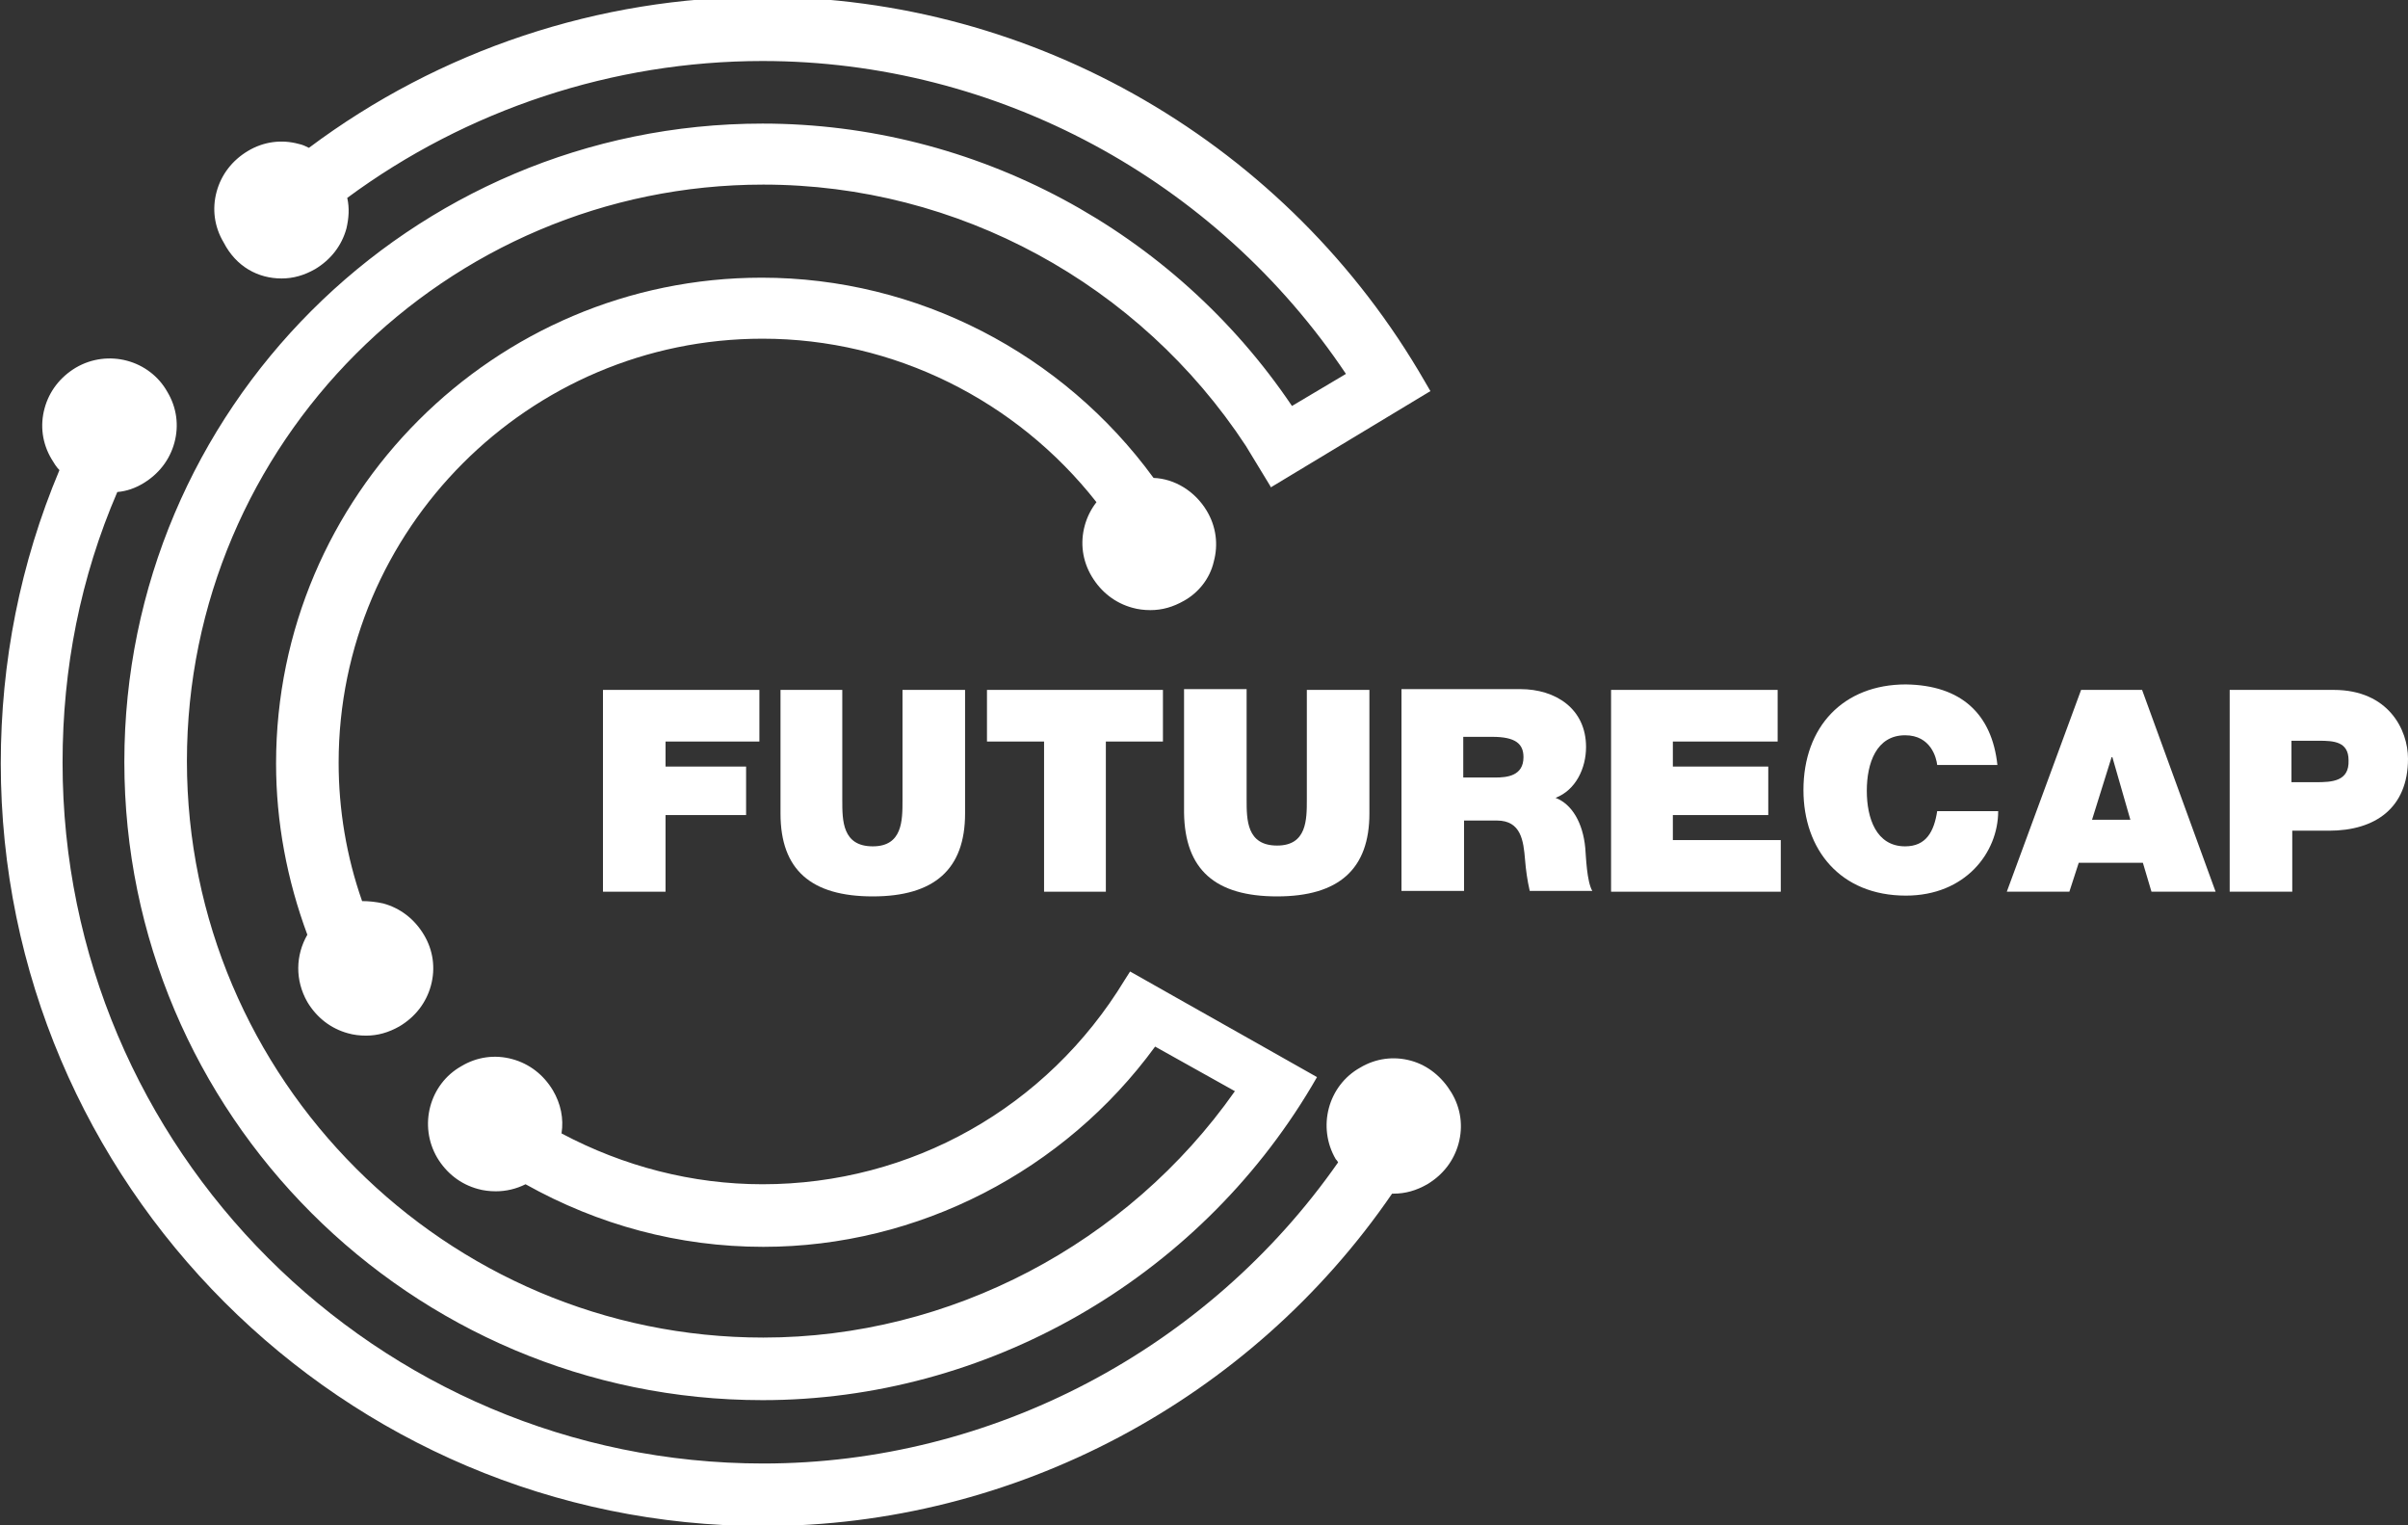
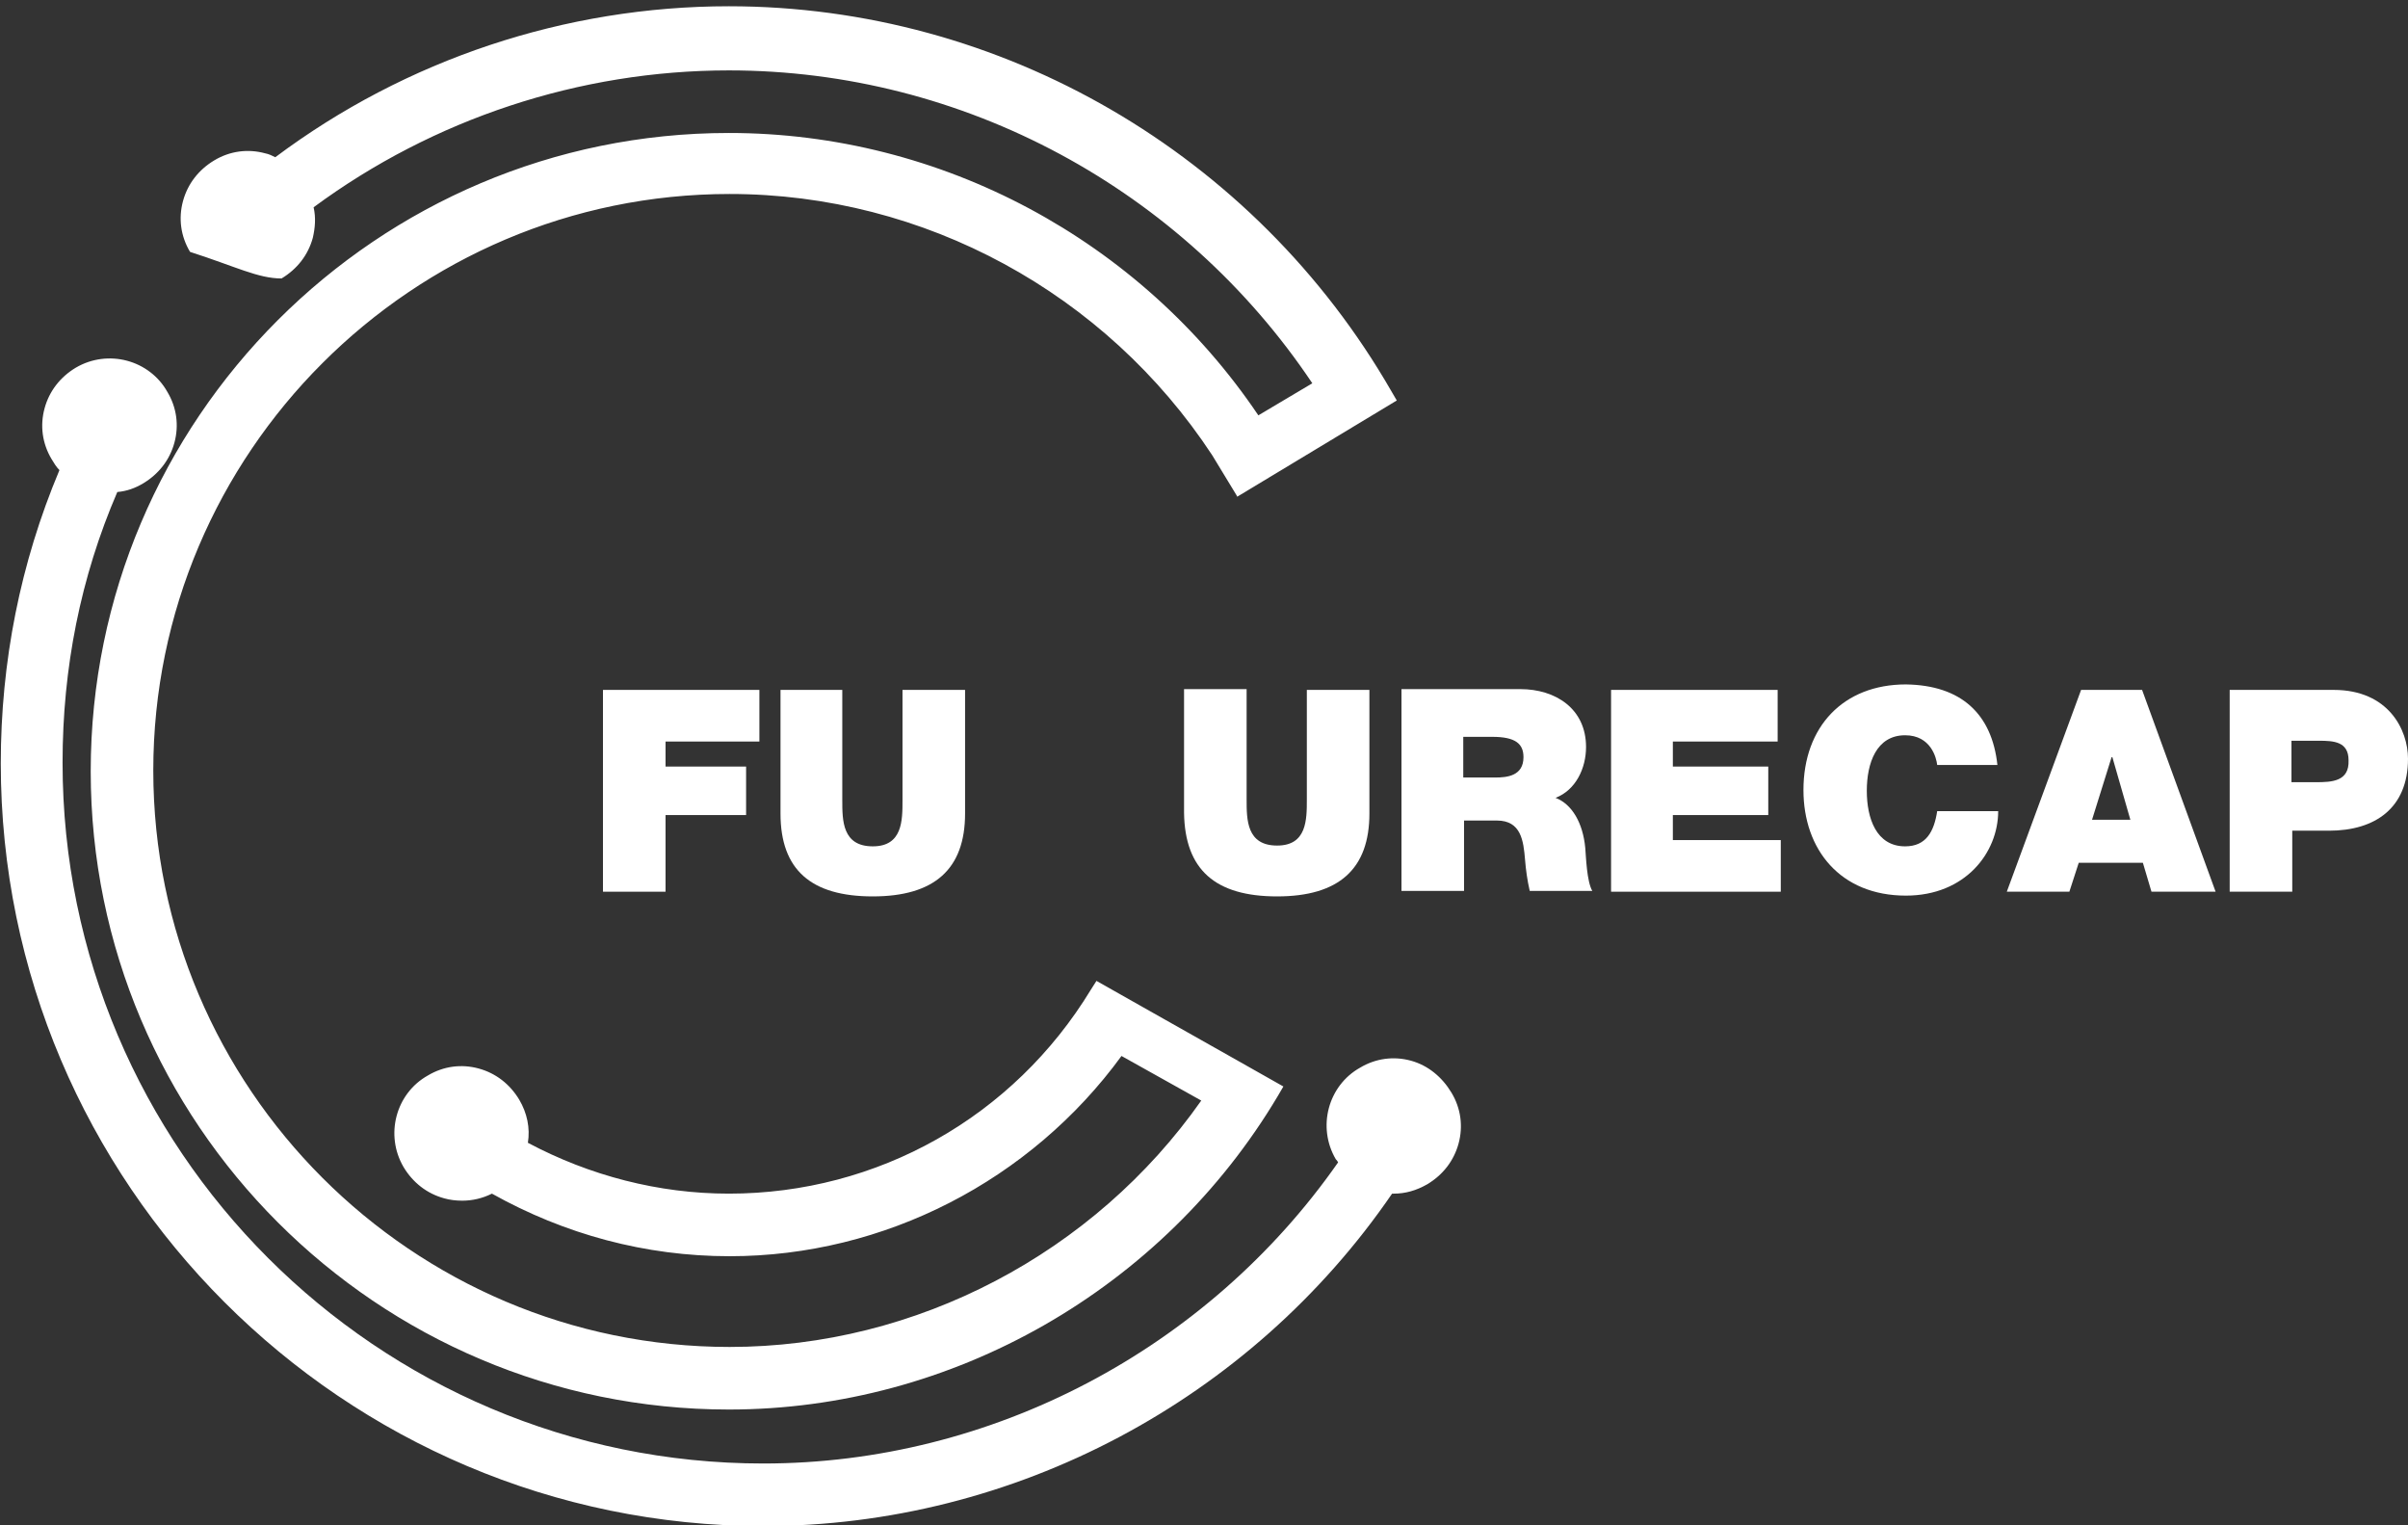
<svg xmlns="http://www.w3.org/2000/svg" version="1.1" id="Livello_1" x="0px" y="0px" viewBox="28 186.1 307.9 195" style="enable-background:new 28 186.1 307.9 195;" xml:space="preserve">
  <rect x="28" y="186.1" width="307.9" height="195" fill="#333333" stroke="none" />
  <style type="text/css">
	.st0{fill:#FFFFFF;}
</style>
  <g id="XMLID_1783_">
    <polygon id="XMLID_1784_" class="st0" points="125.1,280.9 125.1,274.3 105.1,274.3 105.1,300.1 113.1,300.1 113.1,290.3    123.4,290.3 123.4,284.1 113.1,284.1 113.1,280.9  " />
    <path id="XMLID_1785_" class="st0" d="M127.8,274.3v15.8c0,7.2,3.9,10.6,11.8,10.6s11.8-3.5,11.8-10.6v-15.8h-8v14.1   c0,2.6,0,5.9-3.8,5.9c-3.9,0-3.9-3.3-3.9-5.9v-14.1H127.8z" />
-     <polygon id="XMLID_1786_" class="st0" points="169.4,300.1 169.4,280.9 176.7,280.9 176.7,274.3 154.2,274.3 154.2,280.9    161.5,280.9 161.5,300.1  " />
    <path id="XMLID_1787_" class="st0" d="M191.3,300.7c7.9,0,11.8-3.5,11.8-10.6v-15.8h-8v14c0,2.6,0,5.9-3.8,5.9   c-3.9,0-3.9-3.3-3.9-5.9v-14.1h-8v15.8C179.5,297.3,183.4,300.7,191.3,300.7z" />
    <path id="XMLID_1788_" class="st0" d="M226.9,288.1c2.6-1,3.9-3.8,3.9-6.5c0-4.9-3.9-7.4-8.4-7.4h-15.2v25.8h8v-9h4.2   c3.1,0,3.4,2.6,3.6,5c0.1,1.3,0.3,2.7,0.6,4h8c-0.7-1.2-0.8-4.3-0.9-5.5C230.4,291.3,229,288.9,226.9,288.1z M219.2,285.5h-4.1   v-5.2h3.7c3,0,4,0.9,4,2.6C222.8,285.3,220.7,285.5,219.2,285.5z" />
    <polygon id="XMLID_1791_" class="st0" points="241.9,290.3 254.1,290.3 254.1,284.1 241.9,284.1 241.9,280.9 255.3,280.9    255.3,274.3 234,274.3 234,300.1 255.7,300.1 255.7,293.5 241.9,293.5  " />
    <path id="XMLID_1792_" class="st0" d="M271.6,294.3c-3.7,0-4.9-3.6-4.9-7.1c0-3.5,1.2-7.1,4.9-7.1c3.3,0,4,2.9,4.1,3.8h7.7   c-0.7-6.5-4.6-10.2-11.7-10.3c-8,0-13.1,5.4-13.1,13.5c0,7.6,4.7,13.5,13.1,13.5c7.6,0,11.8-5.5,11.8-10.8h-7.8   C275.3,292.4,274.3,294.3,271.6,294.3z" />
    <path id="XMLID_1793_" class="st0" d="M294.1,274.3l-9.5,25.8h8l1.2-3.7h8.2l1.1,3.7h8.2l-9.4-25.8H294.1z M295.5,290.9l2.5-8h0.1   l2.3,8H295.5z" />
    <path id="XMLID_1796_" class="st0" d="M326.4,274.3h-13.3v25.8h8v-7.8h4.7c5.9,0,10.1-2.9,10.1-9.2   C335.9,279.4,333.4,274.3,326.4,274.3z M324.1,286.1h-3.1v-5.3h3.5c1.9,0,3.8,0.1,3.8,2.5C328.4,286,326.2,286.1,324.1,286.1z" />
-     <path id="XMLID_1799_" class="st0" d="M64,221.7c1.5,0,2.9-0.4,4.3-1.2c2-1.2,3.4-3,4-5.2c0.3-1.3,0.4-2.6,0.1-3.9   c15.3-11.3,34-17.5,53.1-17.5c30,0,58,15.2,74.6,40l-6.9,4.1c-15.1-22.4-40.5-36.1-67.7-36.1c-45,0-81.6,36.6-81.6,81.6   s36.6,81.6,81.6,81.6c28.6,0,55.5-15.4,70.2-40.1l0.7-1.2l-6.9-3.9l0,0l-10.1-5.7l0,0l-6.9-3.9l-0.7,1.1   c-9.9,16.3-27.3,26.1-46.3,26.1c-9,0-17.8-2.3-25.7-6.5c0.3-1.9-0.1-3.8-1.1-5.5c-1.2-2-3-3.4-5.2-4c-2.2-0.6-4.5-0.3-6.5,0.9   c-4.1,2.3-5.5,7.6-3.1,11.7c1.2,2,3,3.4,5.2,4c0.7,0.2,1.5,0.3,2.3,0.3c1.3,0,2.6-0.3,3.8-0.9c9.3,5.2,19.6,8,30.4,8   c19.8,0,38.5-9.7,50.1-25.6l10.2,5.7c-13.7,19.5-36.4,31.5-60.3,31.5c-40.6,0-73.7-33.1-73.7-73.7s33.1-73.7,73.7-73.7   c24.9,0,48.1,12.7,61.7,33.4l3.1,5.1l0.1,0.2l0,0l0,0l20.4-12.3l-0.7-1.2c-17.5-30.4-49.9-49.2-84.7-49.2c-20.9,0-41.3,6.8-58,19.3   c-0.4-0.2-0.8-0.4-1.3-0.5c-2.2-0.6-4.5-0.3-6.5,0.9c-2,1.2-3.4,3-4,5.2s-0.3,4.5,0.9,6.5C58.2,220.2,61,221.7,64,221.7z" />
-     <path id="XMLID_1800_" class="st0" d="M183.2,257.9c0.6-2.2,0.3-4.5-0.9-6.5c-1.5-2.5-4.1-4.1-6.8-4.2   c-11.6-15.9-30.2-25.6-50.1-25.6c-34.2,0-62.1,27.9-62.1,62.1c0,7.5,1.4,14.9,4,21.9c-1.5,2.6-1.6,5.8,0,8.6c1.2,2,3,3.4,5.2,4   c0.7,0.2,1.5,0.3,2.3,0.3c1.5,0,2.9-0.4,4.3-1.2c2-1.2,3.4-3,4-5.2s0.3-4.5-0.9-6.5c-1.2-2-3-3.4-5.2-4c-0.9-0.2-1.8-0.3-2.7-0.3   c-2-5.7-3-11.7-3-17.7c0-29.8,24.3-54.2,54.2-54.2c16.8,0,32.5,7.9,42.7,20.9c-0.7,0.9-1.2,1.9-1.5,3c-0.6,2.2-0.3,4.5,0.9,6.5   c1.2,2,3,3.4,5.2,4c0.7,0.2,1.5,0.3,2.3,0.3c1.5,0,2.9-0.4,4.3-1.2C181.2,261.9,182.7,260.1,183.2,257.9z" />
+     <path id="XMLID_1799_" class="st0" d="M64,221.7c2-1.2,3.4-3,4-5.2c0.3-1.3,0.4-2.6,0.1-3.9   c15.3-11.3,34-17.5,53.1-17.5c30,0,58,15.2,74.6,40l-6.9,4.1c-15.1-22.4-40.5-36.1-67.7-36.1c-45,0-81.6,36.6-81.6,81.6   s36.6,81.6,81.6,81.6c28.6,0,55.5-15.4,70.2-40.1l0.7-1.2l-6.9-3.9l0,0l-10.1-5.7l0,0l-6.9-3.9l-0.7,1.1   c-9.9,16.3-27.3,26.1-46.3,26.1c-9,0-17.8-2.3-25.7-6.5c0.3-1.9-0.1-3.8-1.1-5.5c-1.2-2-3-3.4-5.2-4c-2.2-0.6-4.5-0.3-6.5,0.9   c-4.1,2.3-5.5,7.6-3.1,11.7c1.2,2,3,3.4,5.2,4c0.7,0.2,1.5,0.3,2.3,0.3c1.3,0,2.6-0.3,3.8-0.9c9.3,5.2,19.6,8,30.4,8   c19.8,0,38.5-9.7,50.1-25.6l10.2,5.7c-13.7,19.5-36.4,31.5-60.3,31.5c-40.6,0-73.7-33.1-73.7-73.7s33.1-73.7,73.7-73.7   c24.9,0,48.1,12.7,61.7,33.4l3.1,5.1l0.1,0.2l0,0l0,0l20.4-12.3l-0.7-1.2c-17.5-30.4-49.9-49.2-84.7-49.2c-20.9,0-41.3,6.8-58,19.3   c-0.4-0.2-0.8-0.4-1.3-0.5c-2.2-0.6-4.5-0.3-6.5,0.9c-2,1.2-3.4,3-4,5.2s-0.3,4.5,0.9,6.5C58.2,220.2,61,221.7,64,221.7z" />
    <path id="XMLID_1801_" class="st0" d="M208.4,321.7c-2.2-0.6-4.5-0.3-6.5,0.9c-4.1,2.3-5.5,7.6-3.1,11.7c0.1,0.1,0.2,0.2,0.3,0.4   c-16.7,23.9-44.3,38.5-73.5,38.5c-49.4,0-89.6-40.2-89.6-89.6c0-12.1,2.3-23.7,7-34.6c1.2-0.1,2.3-0.5,3.3-1.1c2-1.2,3.4-3,4-5.2   c0.6-2.2,0.3-4.5-0.9-6.5c-2.3-4.1-7.6-5.5-11.7-3.1c-2,1.2-3.4,3-4,5.2s-0.3,4.5,0.9,6.5c0.3,0.5,0.6,1,1,1.4   c-5,11.9-7.5,24.5-7.5,37.5c0,53.7,43.8,97.5,97.5,97.5c32.1,0,62.3-16.1,80.4-42.5c0.1,0,0.2,0,0.2,0c1.5,0,2.9-0.4,4.3-1.2   c2-1.2,3.4-3,4-5.2c0.6-2.2,0.3-4.5-0.9-6.5C212.4,323.8,210.6,322.3,208.4,321.7z" />
  </g>
</svg>